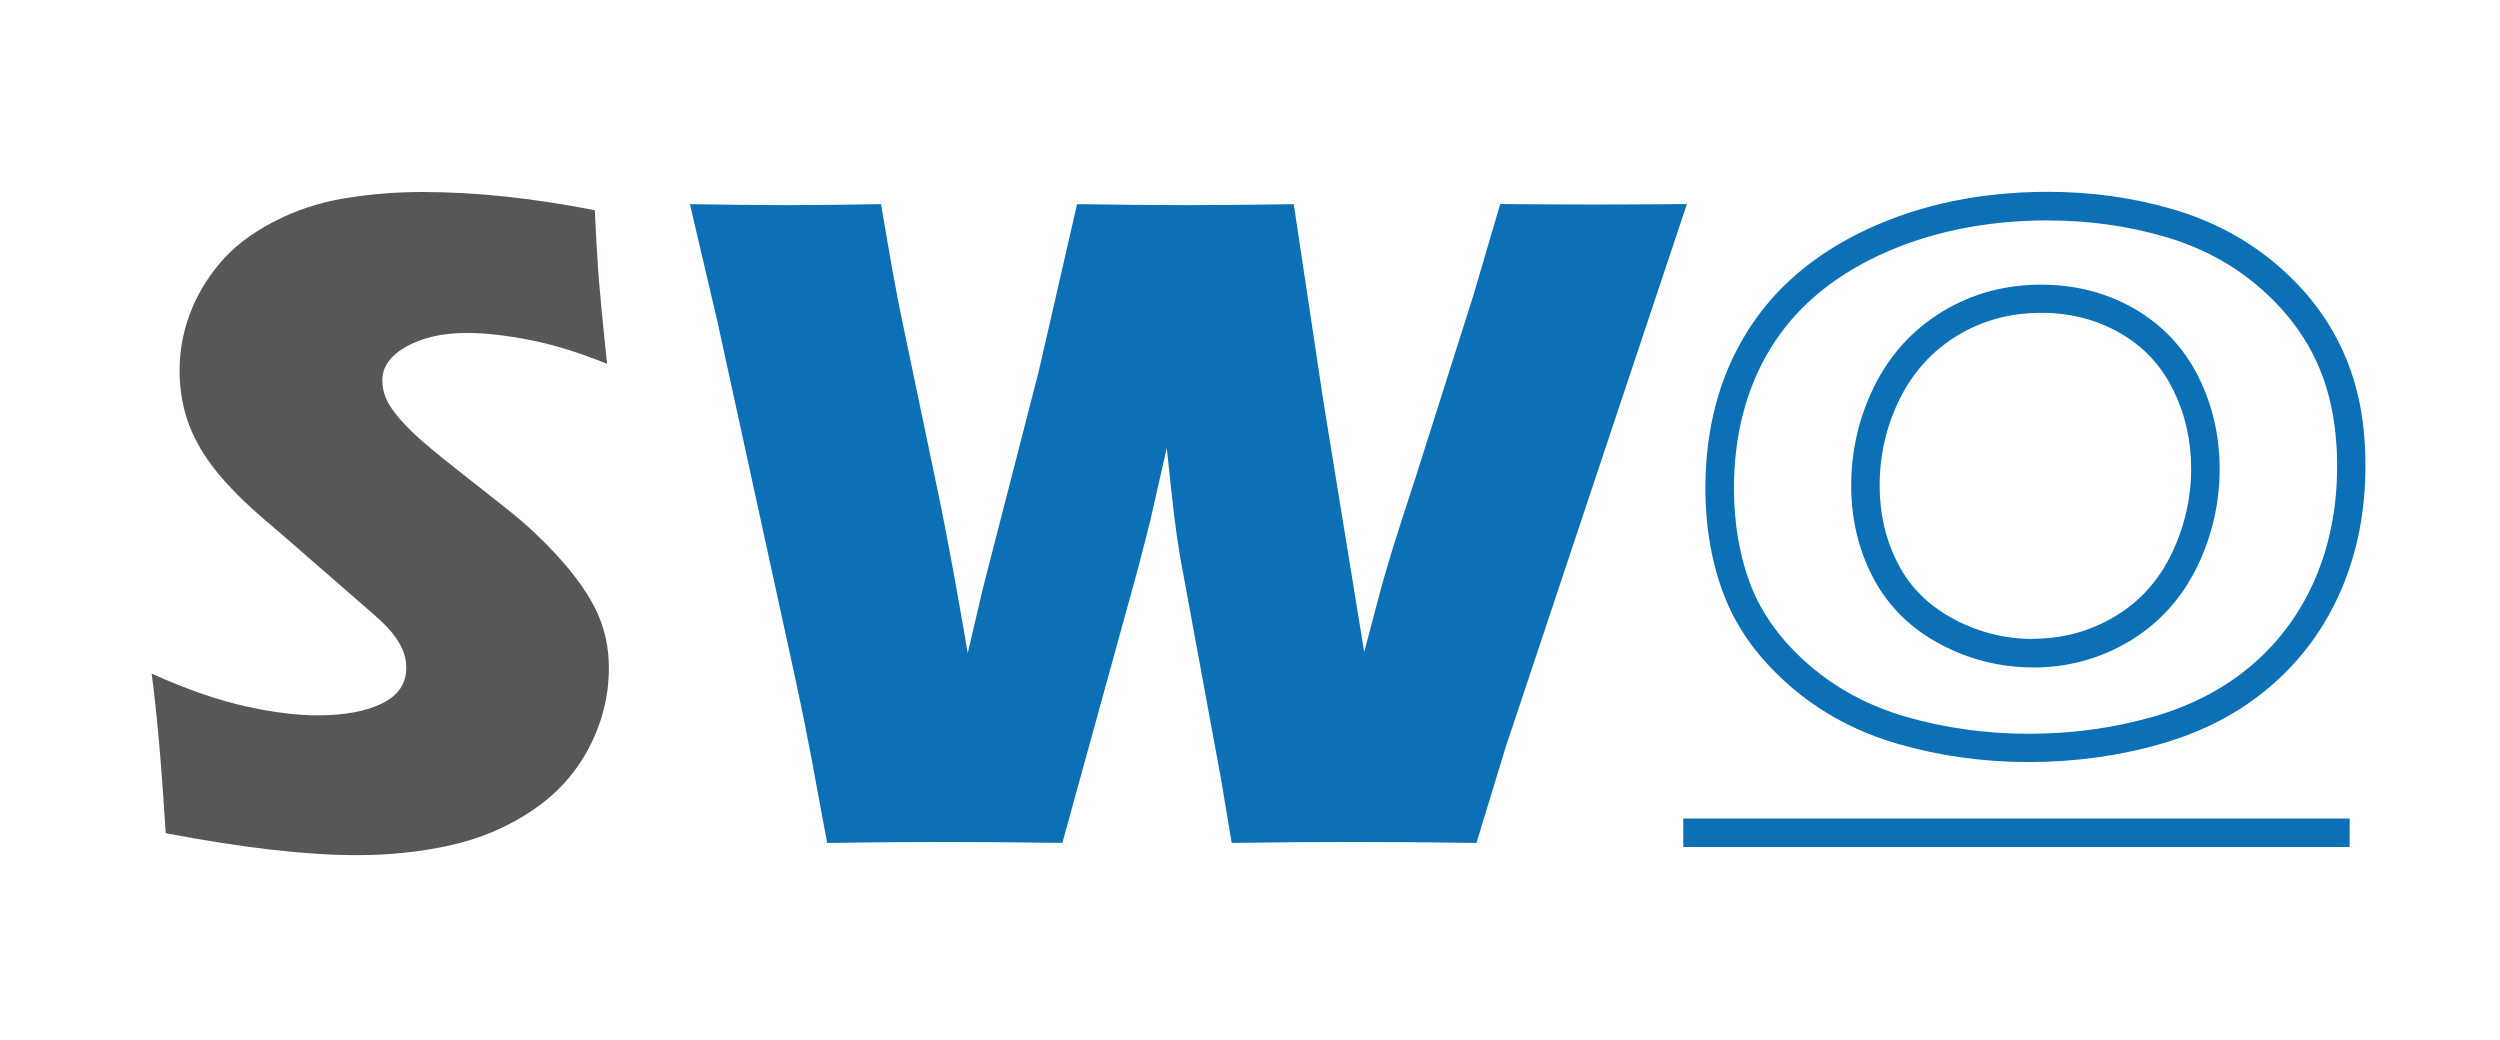
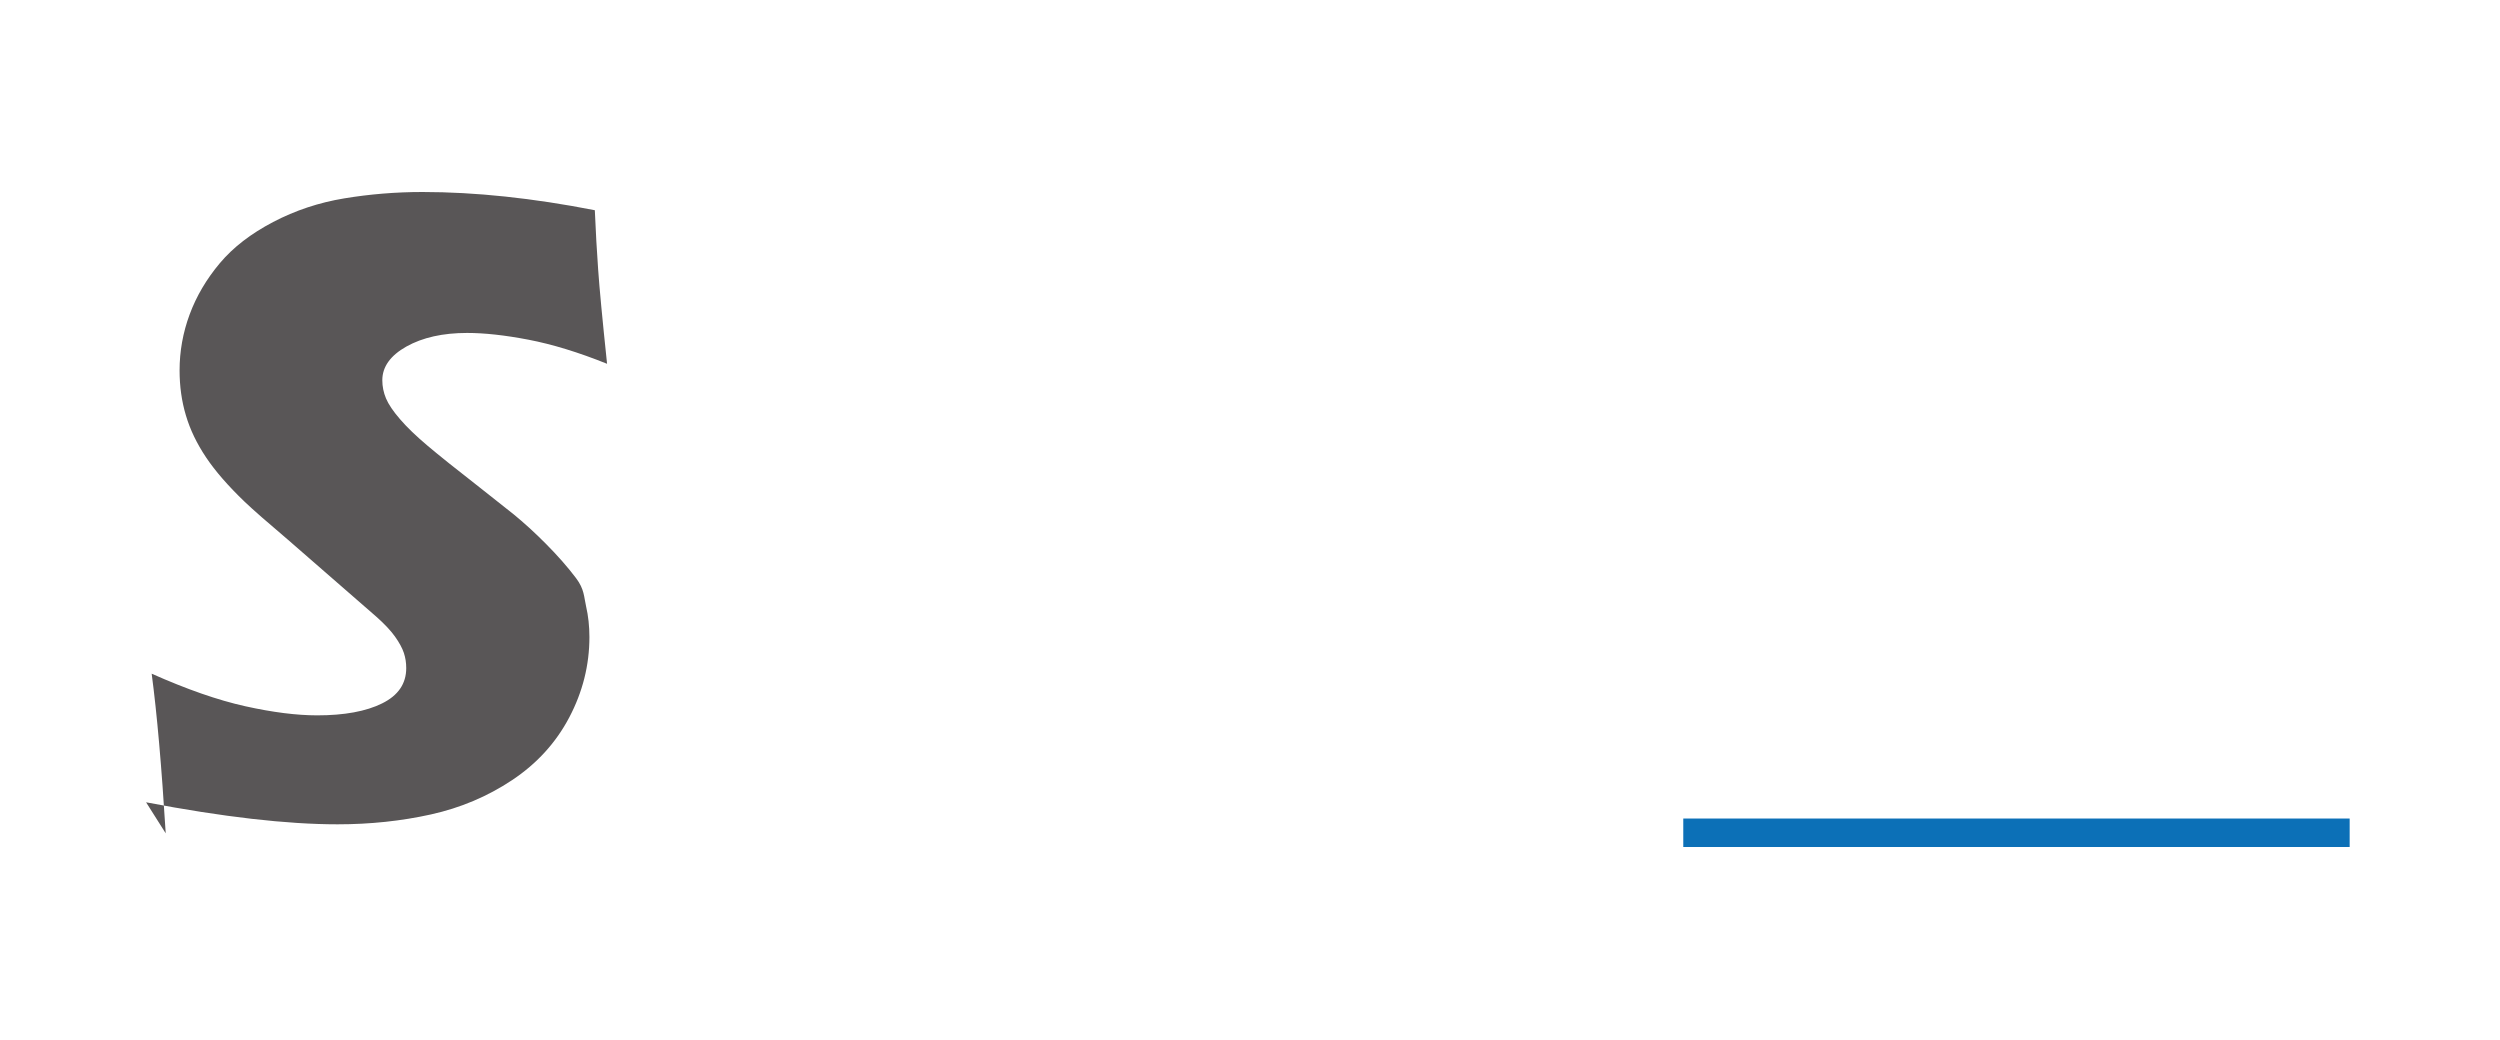
<svg xmlns="http://www.w3.org/2000/svg" id="Layer_2" viewBox="0 0 263.4 109.57">
  <defs>
    <style>.cls-1{fill:none;stroke:#0c70b7;stroke-miterlimit:10;stroke-width:3px;}.cls-2{fill:#0c70b7;}.cls-3{fill:#595657;}</style>
  </defs>
-   <path class="cls-3" d="M17.46,87.8c-.43-7-.92-12.61-1.48-16.82,3.69,1.64,6.97,2.79,9.86,3.43,2.88,.64,5.41,.96,7.58,.96,2.86,0,5.15-.42,6.84-1.26,1.7-.84,2.54-2.08,2.54-3.72,0-.56-.08-1.09-.25-1.6s-.48-1.08-.94-1.73c-.46-.64-1.12-1.34-1.98-2.1l-9.29-8.09c-2.17-1.84-3.69-3.17-4.55-3.99-1.75-1.68-3.11-3.24-4.08-4.69-.97-1.45-1.68-2.92-2.12-4.41-.45-1.5-.67-3.08-.67-4.76,0-2,.35-3.97,1.06-5.89,.71-1.92,1.77-3.72,3.18-5.4,1.41-1.68,3.29-3.12,5.62-4.34,2.33-1.22,4.83-2.05,7.5-2.49,2.66-.44,5.41-.67,8.24-.67,5.56,0,11.61,.64,18.15,1.92,.1,2.27,.21,4.35,.35,6.24,.13,1.89,.44,5.2,.94,9.94-3.03-1.22-5.79-2.06-8.29-2.54-2.5-.48-4.65-.71-6.46-.71-2.56,0-4.69,.48-6.39,1.43-1.69,.95-2.54,2.14-2.54,3.55,0,.66,.13,1.3,.39,1.92,.26,.62,.76,1.36,1.48,2.19,.72,.84,1.68,1.76,2.86,2.76,1.18,1,3.04,2.49,5.57,4.46l3.55,2.81c1.05,.86,2.19,1.89,3.4,3.11s2.27,2.42,3.16,3.6c.89,1.18,1.57,2.27,2.05,3.25s.83,1.98,1.06,2.98c.23,1,.35,2.08,.35,3.23,0,2.96-.71,5.78-2.12,8.46-1.41,2.68-3.42,4.88-6.02,6.61-2.6,1.73-5.45,2.93-8.56,3.62-3.11,.69-6.39,1.04-9.84,1.04-5.33,0-12.05-.77-20.17-2.32Z" />
-   <path class="cls-2" d="M87.15,88.83l-1.68-9.07c-.4-2.14-1-5.13-1.83-8.98l-8.04-36.84-2.91-12.43c4.15,.07,7.5,.1,10.07,.1,2.9,0,6.25-.03,10.07-.1,.89,5.36,1.6,9.29,2.12,11.79l4.15,19.87c.86,4.27,1.81,9.49,2.86,15.63l1.62-6.9,5.86-22.78,4.04-17.61c4.5,.07,8.32,.1,11.44,.1,3.39,0,7.18-.03,11.39-.1l3.12,20.76,4.3,26.43,1.92-7.25c.36-1.25,.74-2.51,1.13-3.8s1.22-3.83,2.46-7.64l6.01-18.94,2.81-9.57c3.97,.03,7.26,.05,9.86,.05,2.92,0,6.19-.02,9.81-.05l-19.12,57.3-3.05,10.01c-4.93-.07-9.24-.1-12.92-.1-3.88,0-8.17,.03-12.87,.1l-1.13-6.76-4.33-23.52c-.23-1.41-.44-2.87-.62-4.36-.18-1.5-.43-3.82-.76-6.98l-1.73,7.64c-.43,1.71-.87,3.44-1.33,5.18l-7.94,28.8c-4.97-.07-9.09-.1-12.38-.1-3.49,0-7.61,.03-12.38,.1Z" />
-   <path class="cls-2" d="M215.83,23.23c4.22,0,8.33,.57,12.22,1.7,3.76,1.09,7.08,2.85,9.87,5.23,2.78,2.37,4.88,5.11,6.25,8.16,1.37,3.07,2.07,6.7,2.07,10.78,0,4.32-.78,8.32-2.32,11.89-1.52,3.53-3.74,6.57-6.6,9.03-2.88,2.47-6.38,4.32-10.41,5.48-4.18,1.2-8.59,1.81-13.12,1.81s-8.82-.6-12.91-1.77c-3.94-1.13-7.4-2.98-10.29-5.49-2.85-2.48-4.89-5.25-6.07-8.23-1.21-3.08-1.83-6.58-1.83-10.39,0-5.6,1.3-10.56,3.86-14.74,2.54-4.15,6.4-7.45,11.47-9.81,5.21-2.43,11.2-3.66,17.79-3.66m-1.61,47.11c3.67,0,7.1-.94,10.17-2.78,3.11-1.87,5.51-4.52,7.14-7.88,1.56-3.24,2.35-6.68,2.35-10.23s-.75-6.74-2.22-9.71c-1.53-3.08-3.82-5.51-6.79-7.22-2.91-1.67-6.21-2.52-9.81-2.52-3.79,0-7.28,.95-10.38,2.83-3.11,1.89-5.53,4.54-7.19,7.88-1.61,3.25-2.43,6.77-2.43,10.47,0,3.47,.76,6.7,2.26,9.6,1.57,3.03,3.96,5.42,7.13,7.1,3.05,1.63,6.34,2.45,9.76,2.45m1.61-50.11c-7.07,0-13.42,1.31-19.06,3.94-5.64,2.63-9.89,6.28-12.76,10.96-2.87,4.68-4.3,10.11-4.3,16.3,0,4.21,.68,8.04,2.04,11.49,1.36,3.45,3.65,6.58,6.89,9.39s7.05,4.85,11.43,6.11c4.38,1.26,8.96,1.89,13.74,1.89s9.48-.64,13.95-1.93c4.47-1.29,8.31-3.31,11.53-6.09,3.22-2.77,5.69-6.14,7.4-10.11,1.71-3.97,2.56-8.33,2.56-13.08s-.78-8.52-2.33-12c-1.56-3.48-3.9-6.55-7.04-9.22-3.14-2.67-6.8-4.61-10.98-5.83-4.18-1.21-8.54-1.82-13.06-1.82h0Zm-1.61,47.11c-2.94,0-5.73-.7-8.35-2.1-2.63-1.4-4.59-3.34-5.87-5.83-1.29-2.49-1.93-5.23-1.93-8.23,0-3.25,.71-6.3,2.12-9.14,1.41-2.84,3.44-5.06,6.06-6.66,2.63-1.6,5.57-2.4,8.82-2.4,3.08,0,5.85,.71,8.31,2.12,2.46,1.41,4.33,3.4,5.6,5.96,1.27,2.56,1.91,5.35,1.91,8.37s-.69,6.09-2.06,8.93c-1.37,2.84-3.36,5.05-5.98,6.61-2.62,1.57-5.49,2.35-8.63,2.35h0Z" />
+   <path class="cls-3" d="M17.46,87.8c-.43-7-.92-12.61-1.48-16.82,3.69,1.64,6.97,2.79,9.86,3.43,2.88,.64,5.41,.96,7.58,.96,2.86,0,5.15-.42,6.84-1.26,1.7-.84,2.54-2.08,2.54-3.72,0-.56-.08-1.09-.25-1.6s-.48-1.08-.94-1.73c-.46-.64-1.12-1.34-1.98-2.1l-9.29-8.09c-2.17-1.84-3.69-3.17-4.55-3.99-1.75-1.68-3.11-3.24-4.08-4.69-.97-1.45-1.68-2.92-2.12-4.41-.45-1.5-.67-3.08-.67-4.76,0-2,.35-3.97,1.06-5.89,.71-1.92,1.77-3.72,3.18-5.4,1.41-1.68,3.29-3.12,5.62-4.34,2.33-1.22,4.83-2.05,7.5-2.49,2.66-.44,5.41-.67,8.24-.67,5.56,0,11.61,.64,18.15,1.92,.1,2.27,.21,4.35,.35,6.24,.13,1.89,.44,5.2,.94,9.94-3.03-1.22-5.79-2.06-8.29-2.54-2.5-.48-4.65-.71-6.46-.71-2.56,0-4.69,.48-6.39,1.43-1.69,.95-2.54,2.14-2.54,3.55,0,.66,.13,1.3,.39,1.92,.26,.62,.76,1.36,1.48,2.19,.72,.84,1.68,1.76,2.86,2.76,1.18,1,3.04,2.49,5.57,4.46l3.55,2.81c1.05,.86,2.19,1.89,3.4,3.11s2.27,2.42,3.16,3.6s.83,1.98,1.06,2.98c.23,1,.35,2.08,.35,3.23,0,2.96-.71,5.78-2.12,8.46-1.41,2.68-3.42,4.88-6.02,6.61-2.6,1.73-5.45,2.93-8.56,3.62-3.11,.69-6.39,1.04-9.84,1.04-5.33,0-12.05-.77-20.17-2.32Z" />
  <line class="cls-1" x1="177.35" y1="87.74" x2="247.56" y2="87.74" />
</svg>